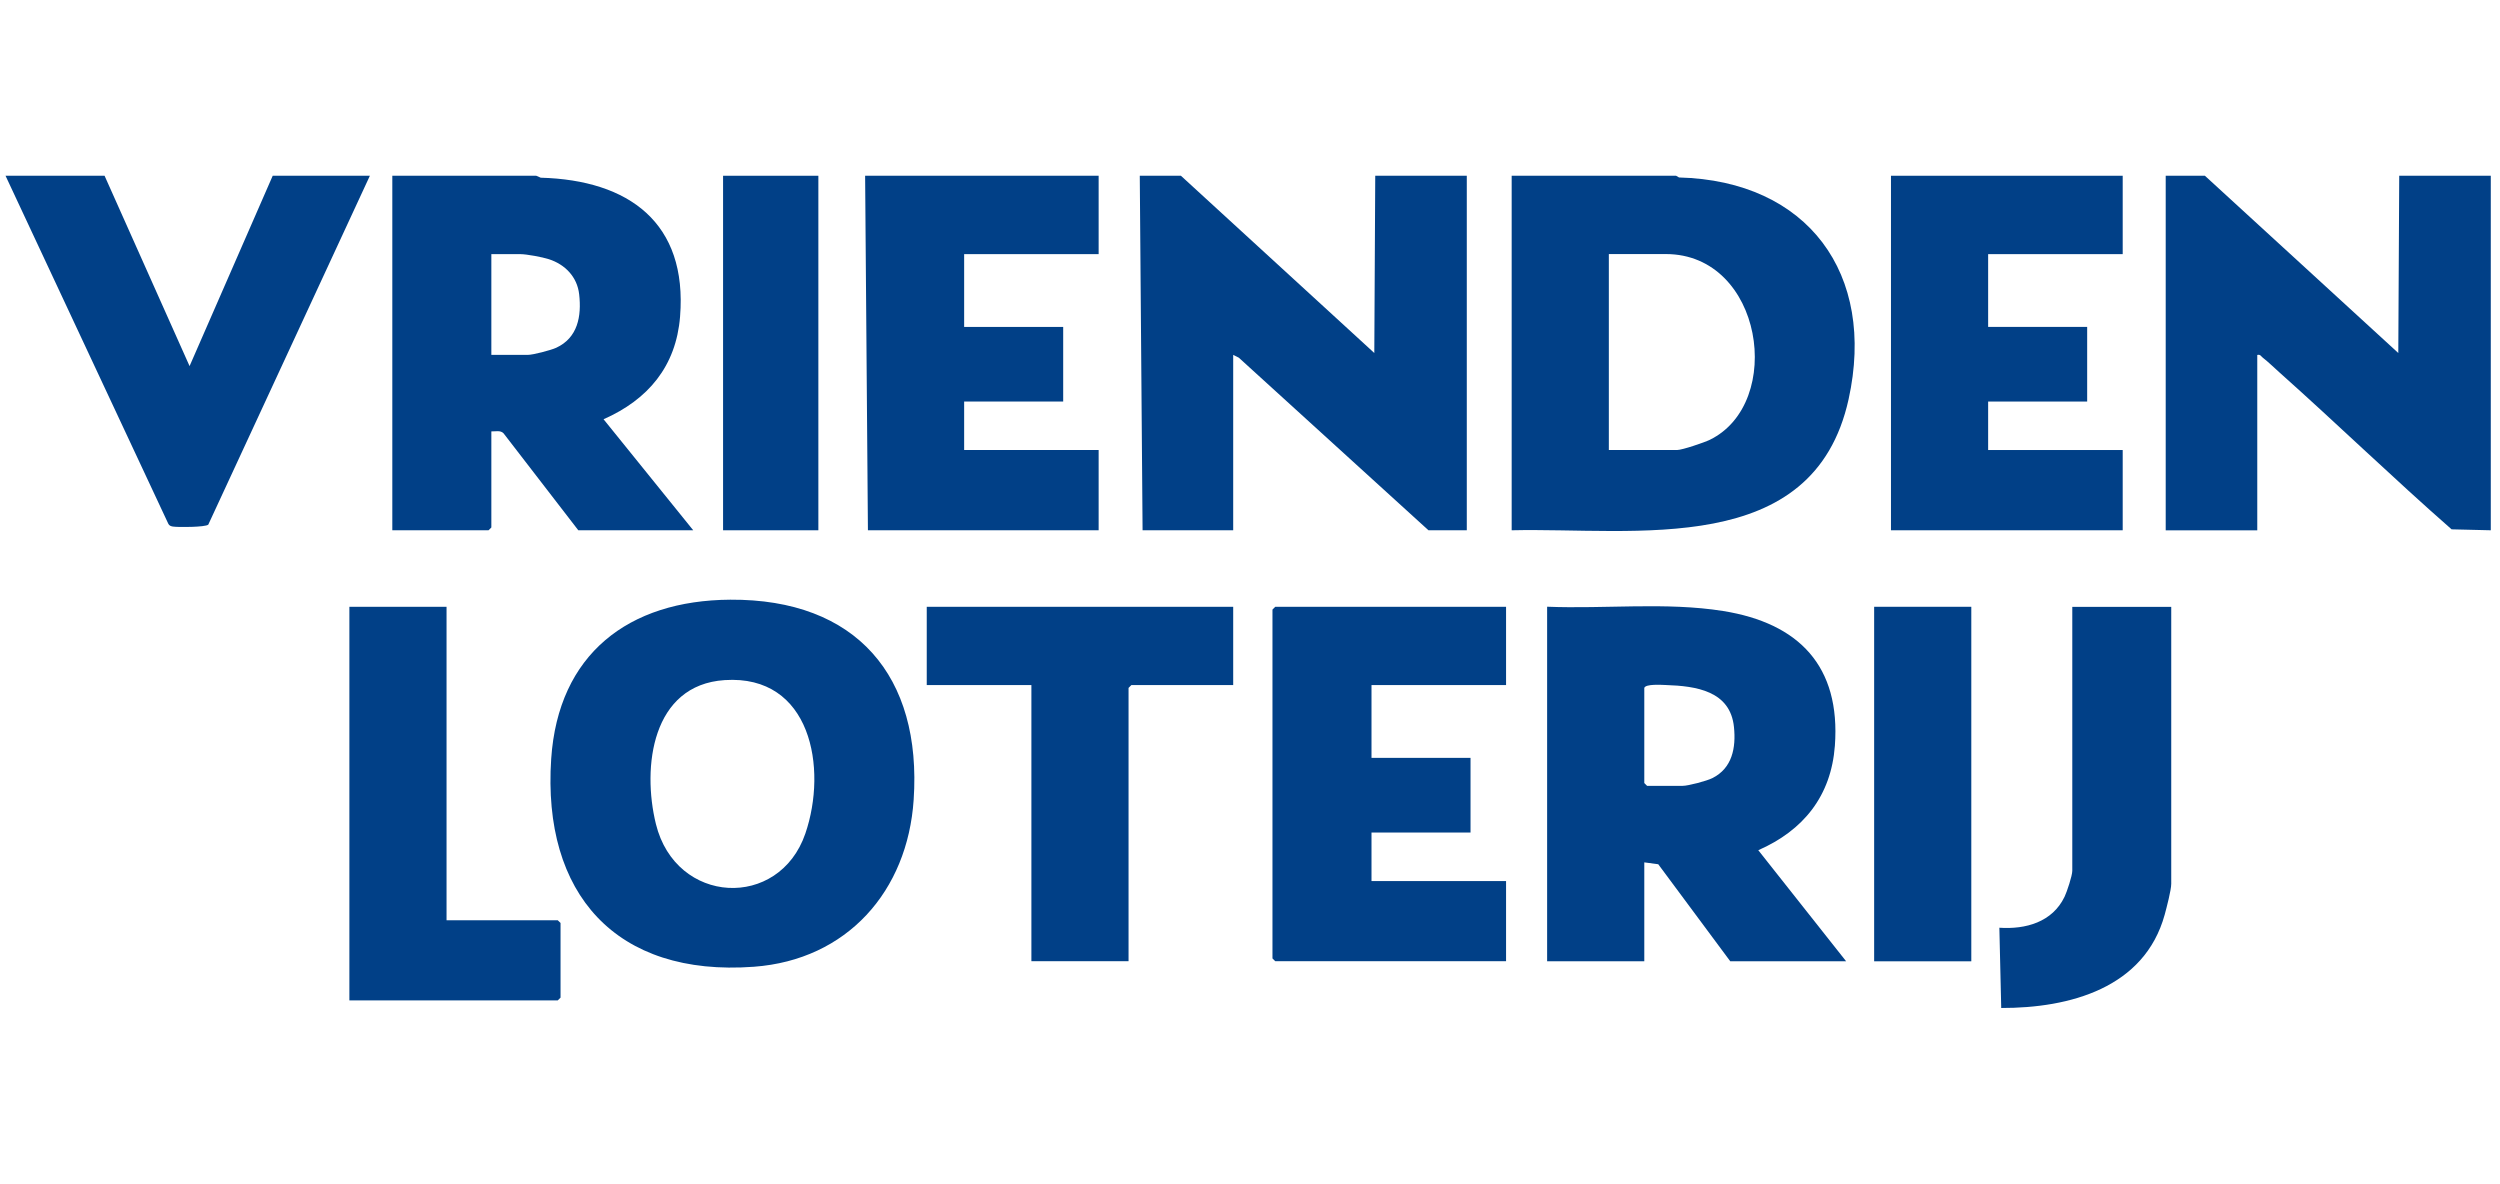
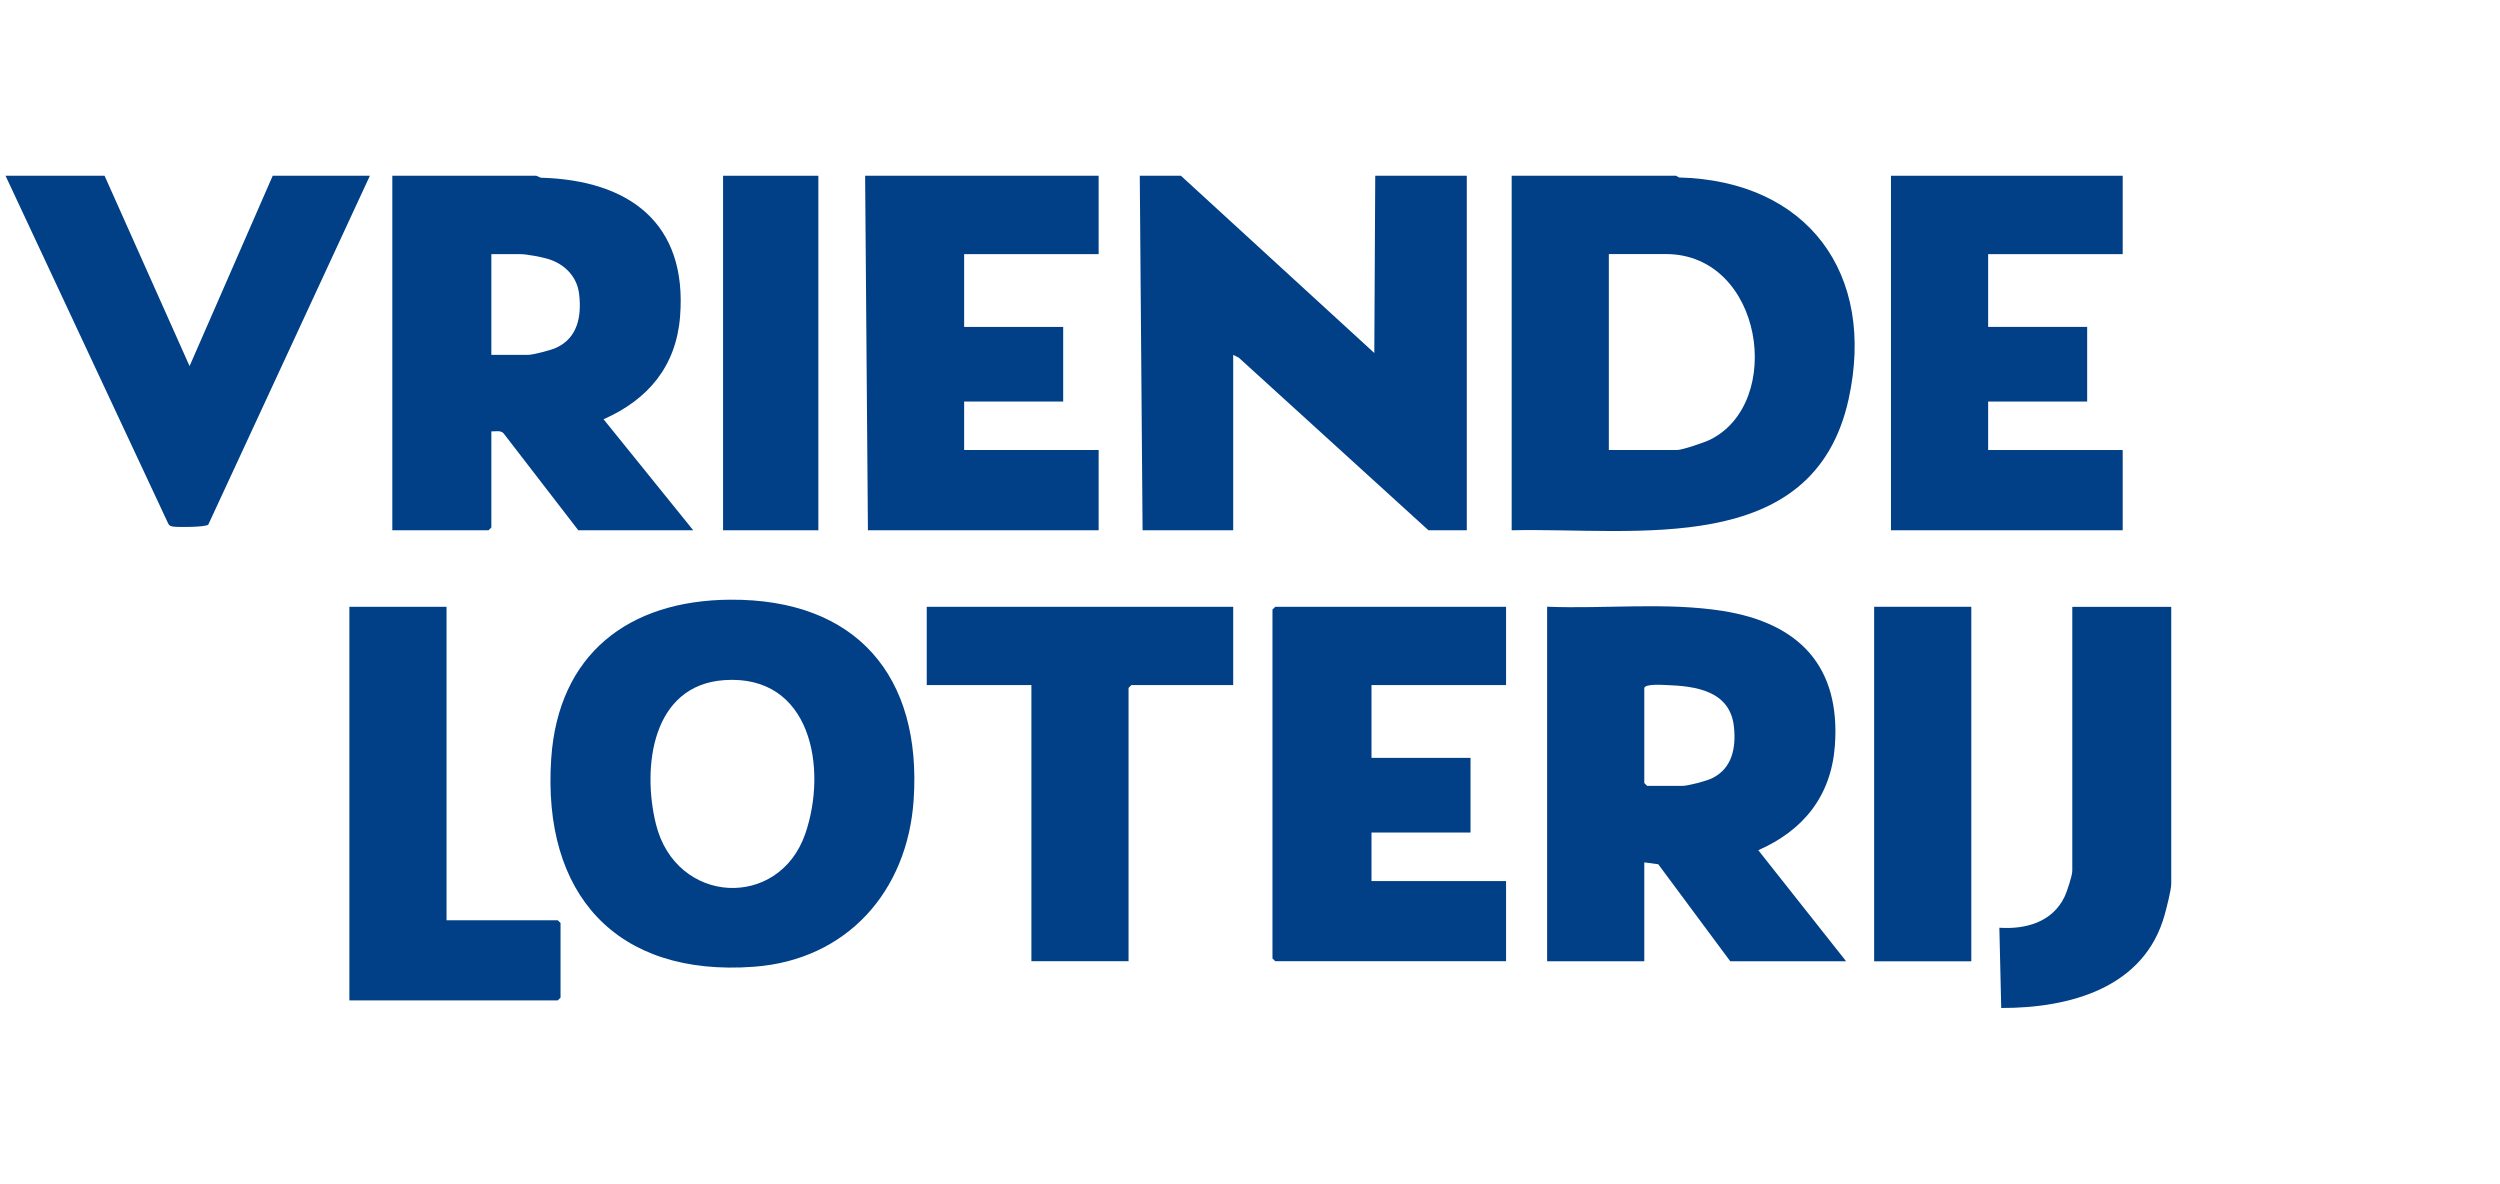
<svg xmlns="http://www.w3.org/2000/svg" width="226" height="107" viewBox="0 0 226 107" fill="none">
  <g clip-path="url(#clip0_1119_3740)">
    <path d="M151.518 15.888L151.785 16.043C163.428 16.338 169.613 24.756 167.112 36.096C163.929 50.515 147.834 47.676 136.655 47.937V15.888H151.525H151.518ZM145.439 40.682H151.602C152.067 40.682 154.06 40.005 154.567 39.759C161.365 36.434 159.378 22.967 150.588 22.967H145.439V40.675V40.682Z" fill="#014087" />
    <path d="M106.755 15.888L124.237 31.912L124.322 15.888H132.598V47.937H129.133L111.988 32.335L111.481 32.081V47.937H103.289L103.036 15.888H106.755Z" fill="#014087" />
-     <path d="M199.323 15.888L216.806 31.912L216.89 15.888H225.167V47.937L221.624 47.852C216.355 43.231 211.312 38.35 206.085 33.687C205.634 33.286 205 32.673 204.564 32.342C204.395 32.215 204.352 32.018 204.057 32.088V47.944H195.78V15.888H199.33H199.323Z" fill="#014087" />
    <path d="M48.475 15.888L48.884 16.064C56.836 16.282 62.161 20.128 61.478 28.623C61.118 33.124 58.576 36.131 54.561 37.899L62.668 47.937H52.279L45.517 39.167C45.235 38.878 44.791 39.012 44.418 38.998V47.683L44.164 47.937H35.465V15.888H48.475ZM44.418 32.081H47.714C48.186 32.081 49.799 31.659 50.278 31.44C52.236 30.539 52.582 28.581 52.356 26.601C52.18 25.03 51.081 23.903 49.616 23.431C49.032 23.241 47.602 22.974 47.038 22.974H44.418V32.081Z" fill="#014087" />
    <path d="M99.317 15.888V22.974H87.159V29.552H96.112V36.3H87.159V40.682H99.317V47.937H78.46L78.207 15.888H99.317Z" fill="#014087" />
    <path d="M191.892 15.888V22.974H179.728V29.552H188.68V36.3H179.728V40.682H191.892V47.937H170.944V15.888H191.892Z" fill="#014087" />
    <path d="M9.453 15.888L17.137 33.096L24.653 15.888H33.437L18.828 47.429C18.567 47.662 16.074 47.676 15.616 47.599C15.426 47.563 15.292 47.514 15.207 47.331L0.5 15.888H9.453Z" fill="#014087" />
    <path d="M73.98 15.888H65.366V47.937H73.98V15.888Z" fill="#014087" />
    <path d="M66.014 54.212C77.411 54.142 83.349 61.115 82.595 72.301C82.045 80.563 76.579 86.775 68.148 87.395C55.674 88.318 49.01 80.809 49.828 68.596C50.461 59.143 56.801 54.269 66.014 54.212ZM65.5 61.482C58.935 61.918 58.026 69.328 59.294 74.491C61.097 81.817 70.437 82.268 72.804 75.351C74.826 69.448 73.325 60.96 65.5 61.482Z" fill="#014087" />
    <path d="M166.887 86.896H156.413L149.905 78.127L148.644 77.958V86.896H139.86V54.847C145.087 55.059 150.616 54.411 155.772 55.235C162.633 56.334 166.401 60.229 165.873 67.413C165.535 71.95 163.041 75.063 158.949 76.859L166.887 86.896ZM148.644 62.187V70.787L148.897 71.041H152.109C152.617 71.041 154.293 70.597 154.793 70.344C156.596 69.449 156.941 67.597 156.751 65.73C156.42 62.448 153.314 62.018 150.595 61.926C150.186 61.912 148.764 61.814 148.644 62.187Z" fill="#014087" />
    <path d="M136.148 54.853V61.932H123.984V68.511H132.936V75.259H123.984V79.647H136.148V86.895H115.285L115.031 86.642V55.107L115.285 54.853H136.148Z" fill="#014087" />
    <path d="M111.481 54.853V61.932H102.275L102.021 62.186V86.895H93.238V61.932H83.778V54.853H111.481Z" fill="#014087" />
    <path d="M40.368 54.853V83.19H50.419L50.673 83.437V90.185L50.419 90.438H31.584V54.853H40.368Z" fill="#014087" />
    <path d="M196.28 54.853V79.901C196.28 80.45 195.858 82.063 195.689 82.683C193.864 89.318 187.095 91.136 180.911 91.122L180.742 83.867C183.123 84.029 185.539 83.359 186.638 81.063C186.856 80.612 187.335 79.154 187.335 78.725V54.861H196.287L196.28 54.853Z" fill="#014087" />
-     <path d="M178.206 54.853H169.423V86.902H178.206V54.853Z" fill="#014087" />
+     <path d="M178.206 54.853H169.423V86.902H178.206Z" fill="#014087" />
  </g>
  <defs>
    <clipPath id="clip0_1119_3740">
      <rect width="225" height="107" fill="white" transform="translate(0.167)" />
    </clipPath>
  </defs>
</svg>